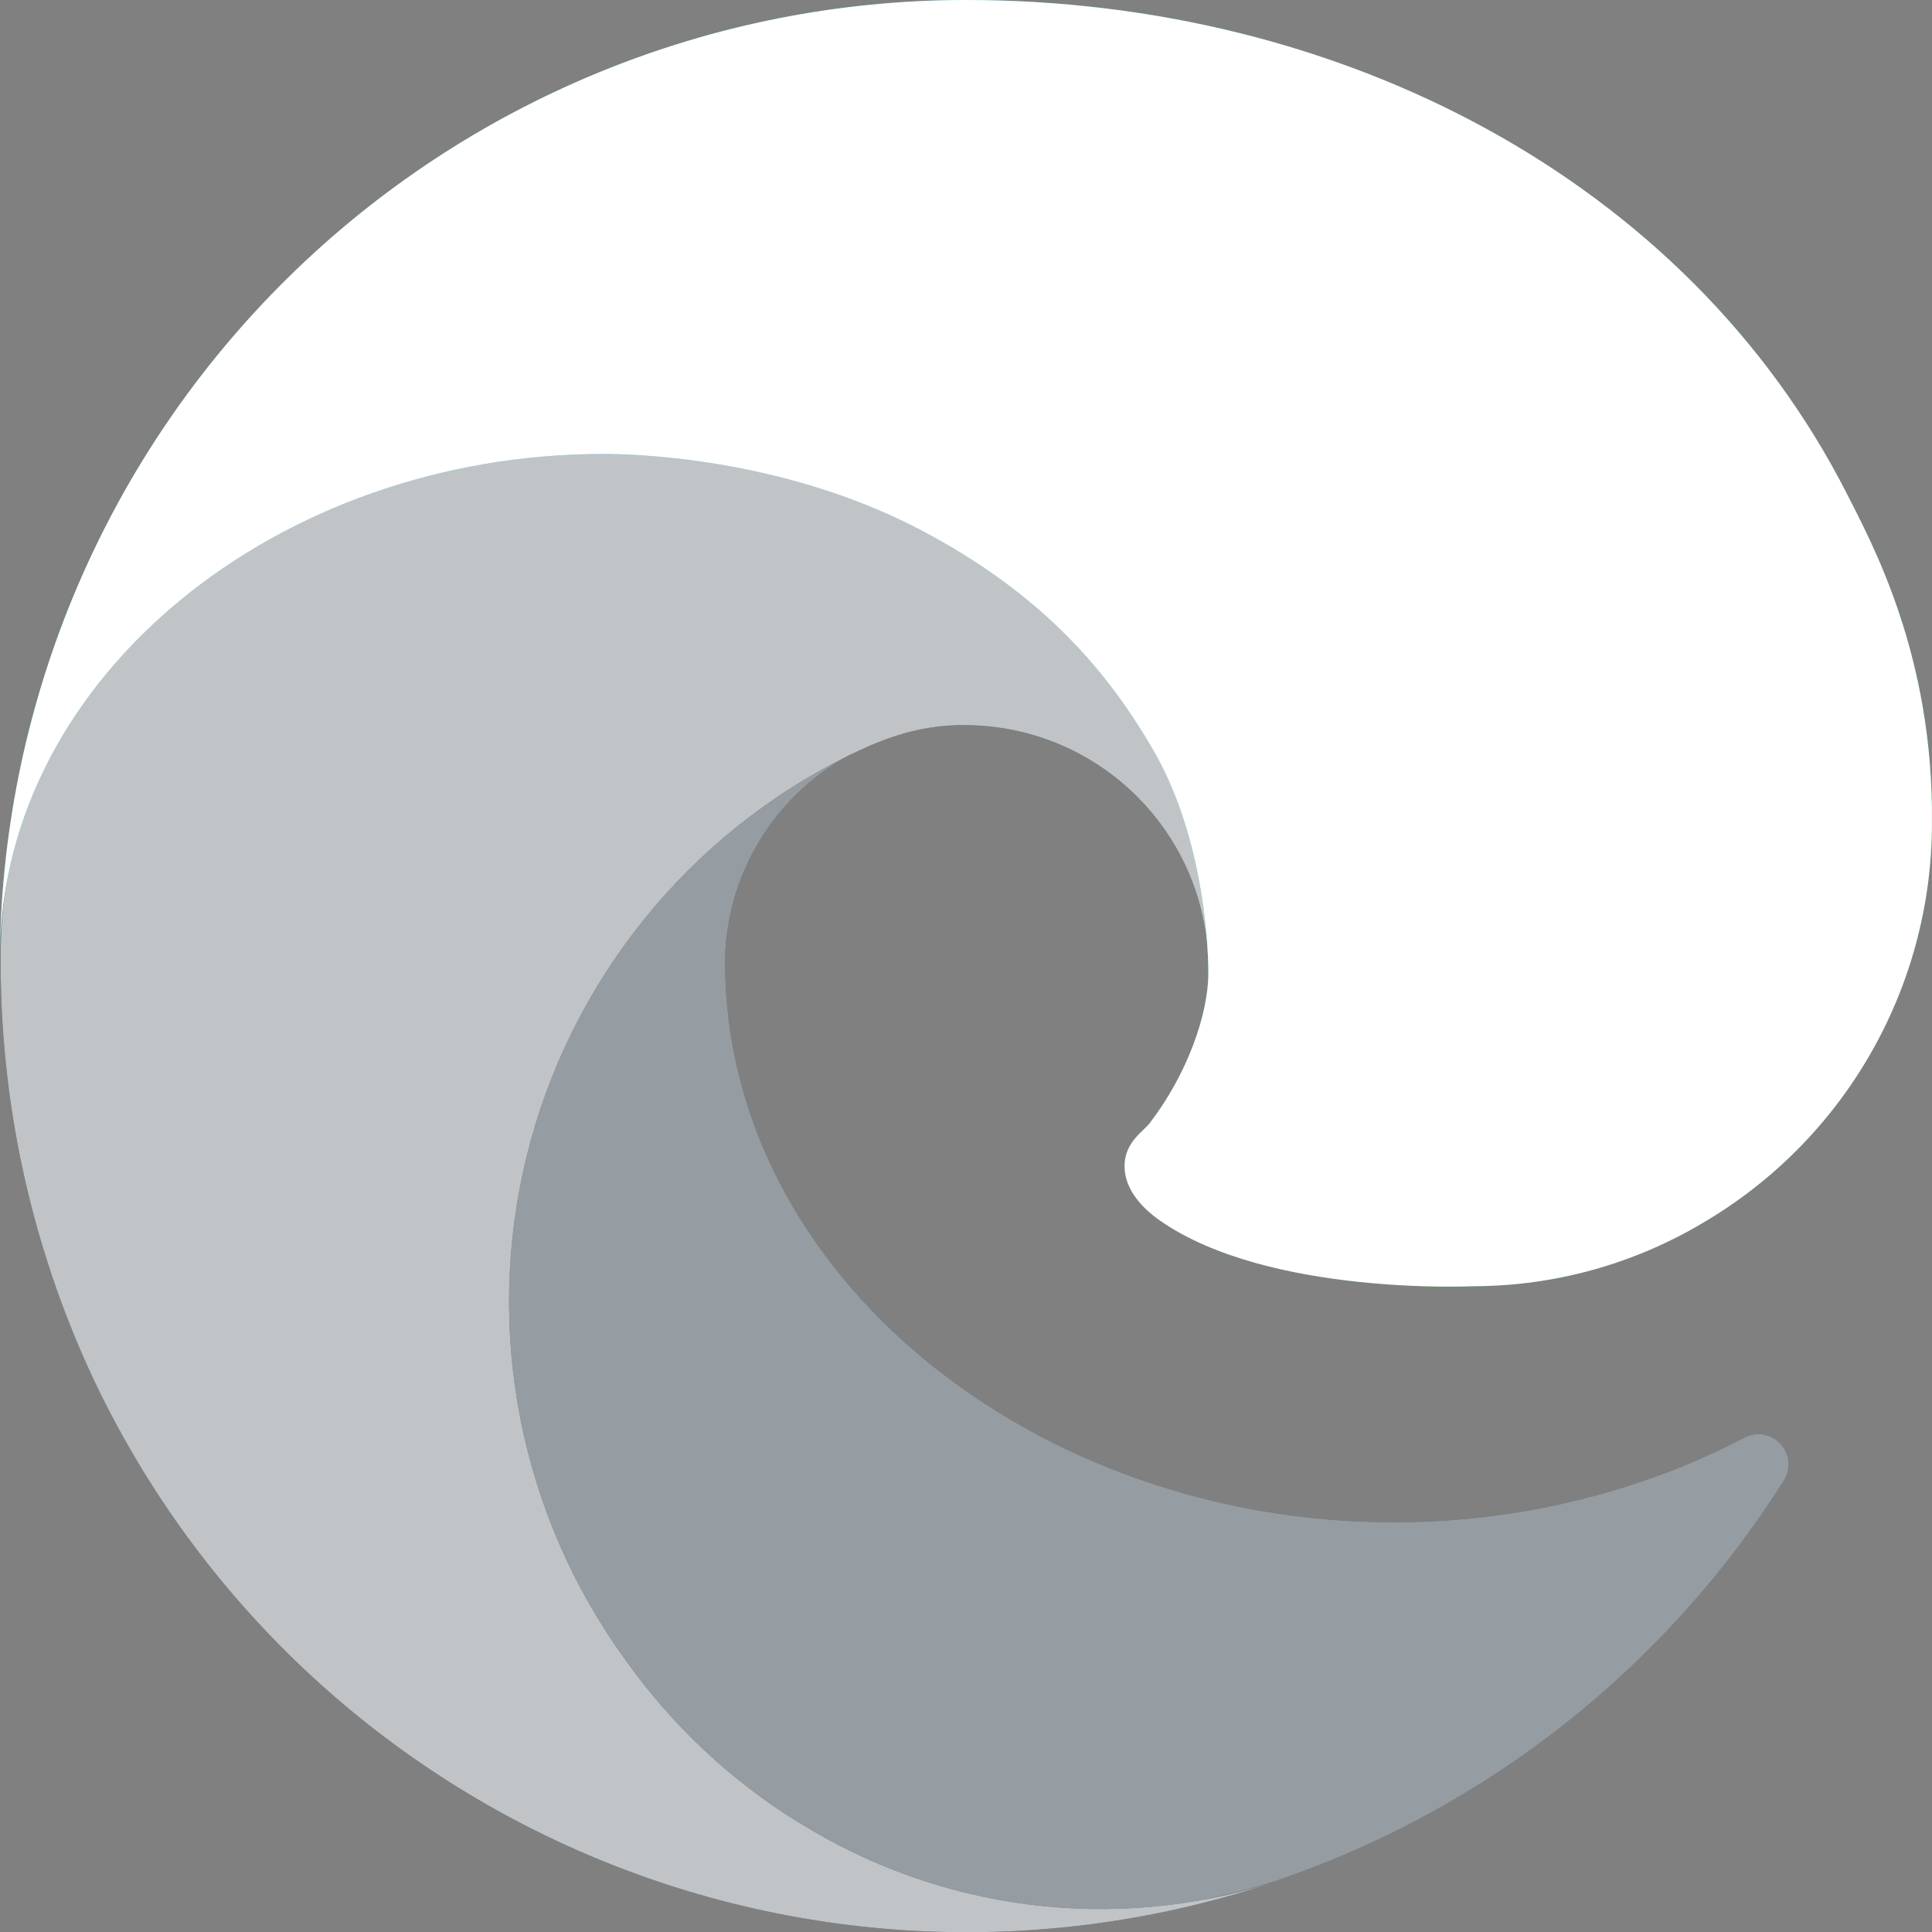
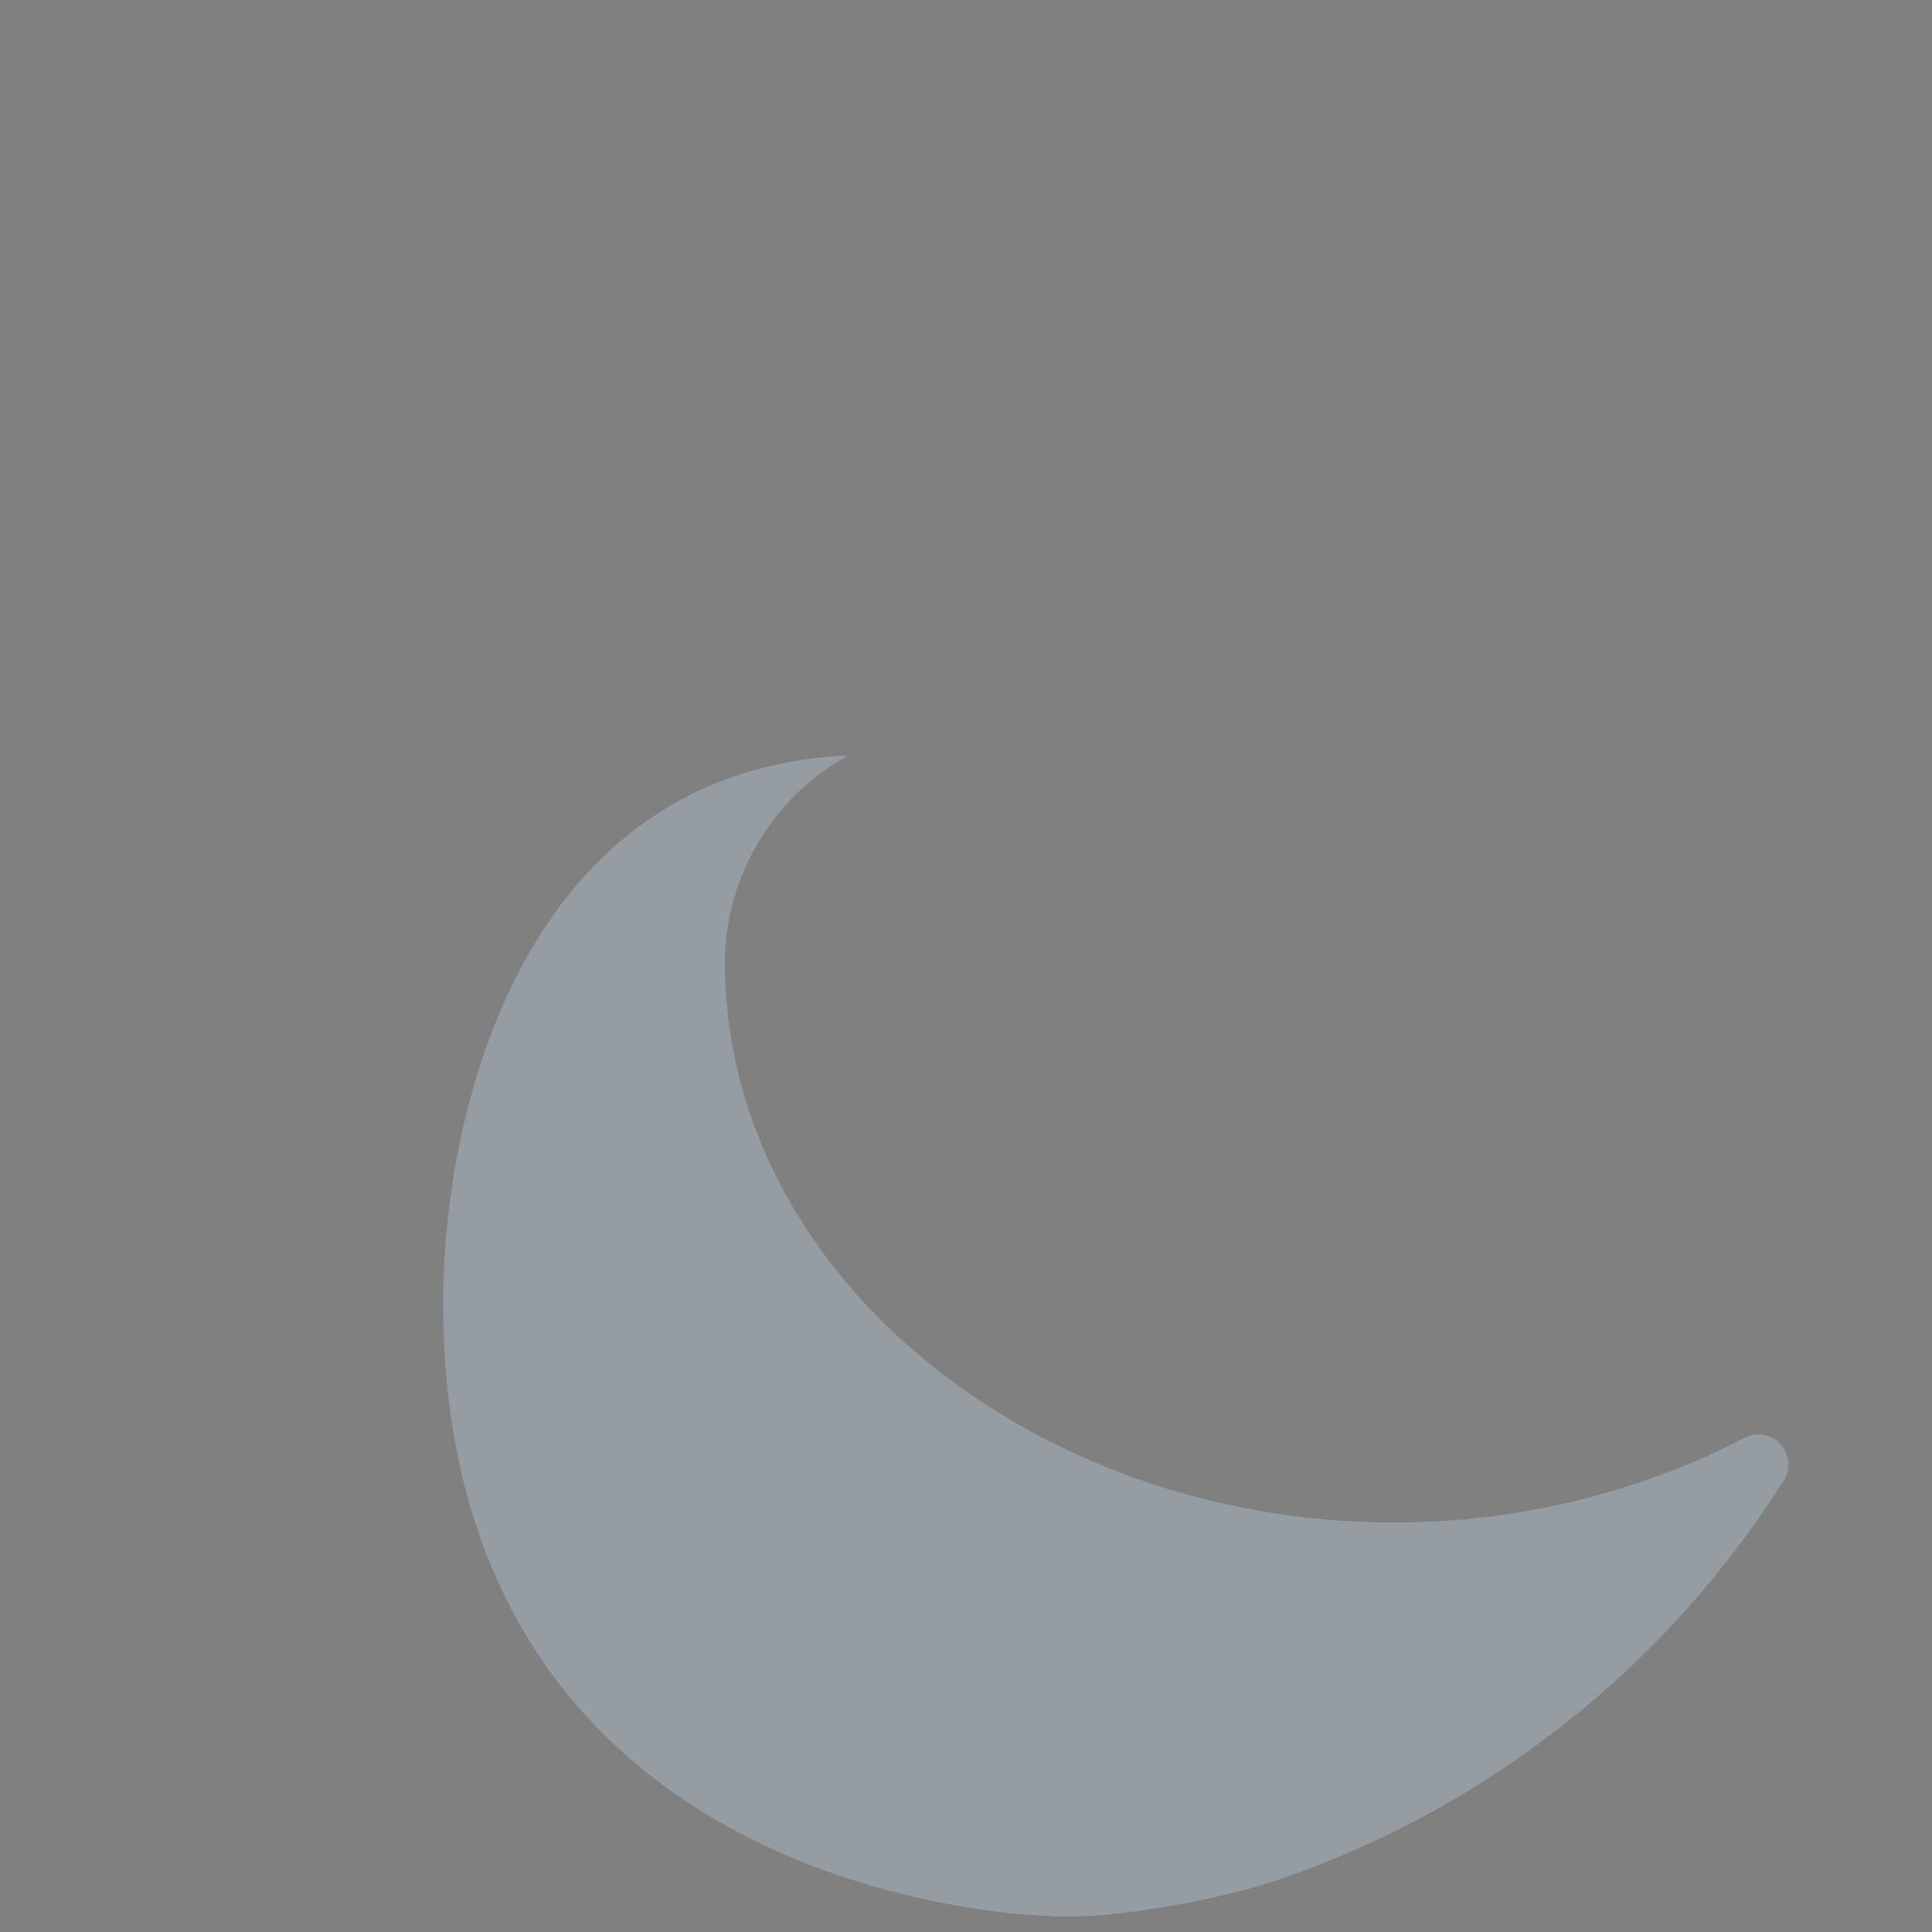
<svg xmlns="http://www.w3.org/2000/svg" width="30" height="30" viewBox="0 0 30 30" fill="none">
  <rect x="0" y="0" width="30" height="30" fill="#808080" stroke="none" />
  <g clip-path="url(#clip0_1586_11152)">
    <path d="M27.076 22.329C26.676 22.538 26.264 22.722 25.841 22.881C24.496 23.384 23.07 23.641 21.634 23.638C16.089 23.638 11.258 19.823 11.258 14.928C11.265 14.272 11.447 13.629 11.786 13.067C12.124 12.504 12.607 12.042 13.184 11.728C8.168 11.939 6.879 17.166 6.879 20.228C6.879 28.885 14.858 29.763 16.577 29.763C17.504 29.763 18.902 29.494 19.741 29.229L19.895 29.177C23.124 28.061 25.876 25.879 27.7 22.99C27.756 22.902 27.78 22.798 27.77 22.694C27.761 22.59 27.716 22.493 27.645 22.417C27.573 22.341 27.479 22.291 27.376 22.275C27.273 22.259 27.167 22.278 27.076 22.329Z" fill="#2B3944" />
    <path opacity="0.5" d="M27.076 22.329C26.676 22.538 26.264 22.722 25.841 22.881C24.496 23.384 23.07 23.641 21.634 23.638C16.089 23.638 11.258 19.823 11.258 14.928C11.265 14.272 11.447 13.629 11.786 13.067C12.124 12.504 12.607 12.042 13.184 11.728C8.168 11.939 6.879 17.166 6.879 20.228C6.879 28.886 14.858 29.763 16.577 29.763C17.504 29.763 18.902 29.494 19.741 29.229L19.895 29.177C23.124 28.061 25.876 25.879 27.7 22.99C27.756 22.902 27.78 22.798 27.77 22.694C27.761 22.59 27.716 22.493 27.645 22.417C27.573 22.341 27.479 22.291 27.376 22.275C27.273 22.259 27.167 22.278 27.076 22.329Z" fill="white" />
-     <path d="M12.388 28.292C11.343 27.643 10.437 26.793 9.723 25.791C8.91 24.676 8.35 23.397 8.083 22.043C7.816 20.689 7.849 19.294 8.178 17.954C8.508 16.614 9.127 15.362 9.992 14.287C10.856 13.211 11.946 12.338 13.184 11.728C13.549 11.556 14.174 11.244 15.005 11.26C15.59 11.264 16.166 11.404 16.689 11.668C17.211 11.932 17.665 12.314 18.015 12.783C18.488 13.415 18.75 14.18 18.761 14.97C18.761 14.945 21.627 5.642 9.386 5.642C4.241 5.642 0.011 10.524 0.011 14.807C-0.01 17.073 0.475 19.314 1.43 21.369C2.99 24.698 5.718 27.338 9.097 28.788C12.475 30.238 16.268 30.396 19.756 29.234C18.534 29.619 17.244 29.734 15.974 29.573C14.704 29.411 13.484 28.975 12.399 28.296L12.388 28.292Z" fill="#2B3944" />
-     <path opacity="0.7" d="M12.388 28.292C11.343 27.643 10.437 26.793 9.723 25.791C8.91 24.676 8.35 23.397 8.083 22.043C7.816 20.689 7.849 19.294 8.178 17.954C8.508 16.614 9.127 15.362 9.992 14.287C10.856 13.211 11.946 12.338 13.184 11.728C13.549 11.556 14.174 11.244 15.005 11.26C15.59 11.264 16.166 11.404 16.689 11.668C17.211 11.932 17.665 12.314 18.015 12.783C18.488 13.415 18.75 14.18 18.761 14.97C18.761 14.945 21.627 5.642 9.386 5.642C4.241 5.642 0.011 10.524 0.011 14.807C-0.01 17.073 0.475 19.314 1.43 21.369C2.99 24.698 5.718 27.338 9.097 28.788C12.475 30.238 16.268 30.396 19.756 29.234C18.534 29.619 17.244 29.734 15.974 29.573C14.704 29.411 13.484 28.975 12.399 28.296L12.388 28.292Z" fill="white" />
-     <path d="M17.849 17.445C17.754 17.568 17.462 17.738 17.462 18.108C17.462 18.414 17.661 18.708 18.015 18.955C19.7 20.127 22.877 19.972 22.885 19.972C24.134 19.969 25.359 19.631 26.433 18.994C27.516 18.361 28.415 17.457 29.04 16.37C29.666 15.283 29.996 14.051 29.999 12.797C30.029 10.171 29.061 8.425 28.67 7.651C26.187 2.794 20.826 7.34347e-08 14.998 7.34347e-08C11.056 -0 7.272 1.551 4.465 4.319C1.658 7.086 0.053 10.848 -0.002 14.789C0.054 10.507 4.31 7.049 9.373 7.049C9.783 7.049 12.122 7.089 14.294 8.229C16.209 9.234 17.212 10.448 17.91 11.652C18.634 12.902 18.763 14.482 18.763 15.111C18.763 15.741 18.442 16.673 17.849 17.445Z" fill="url(#paint0_radial_1586_11152)" />
-     <path d="M17.849 17.445C17.754 17.568 17.462 17.738 17.462 18.108C17.462 18.414 17.661 18.708 18.015 18.955C19.7 20.127 22.877 19.972 22.885 19.972C24.134 19.969 25.359 19.631 26.433 18.994C27.516 18.361 28.415 17.457 29.04 16.37C29.666 15.283 29.996 14.051 29.999 12.797C30.029 10.171 29.061 8.425 28.67 7.651C26.187 2.794 20.826 7.34347e-08 14.998 7.34347e-08C11.056 -0 7.272 1.551 4.465 4.319C1.658 7.086 0.053 10.848 -0.002 14.789C0.054 10.507 4.31 7.049 9.373 7.049C9.783 7.049 12.122 7.089 14.294 8.229C16.209 9.234 17.212 10.448 17.91 11.652C18.634 12.902 18.763 14.482 18.763 15.111C18.763 15.741 18.442 16.673 17.849 17.445Z" fill="white" />
  </g>
  <defs>
    <radialGradient id="paint0_radial_1586_11152" cx="0" cy="0" r="1" gradientUnits="userSpaceOnUse" gradientTransform="translate(3.028 5.552) rotate(92.291) scale(23.741 50.564)">
      <stop stop-color="#35C1F1" />
      <stop offset="0.11" stop-color="#34C1ED" />
      <stop offset="0.23" stop-color="#2FC2DF" />
      <stop offset="0.31" stop-color="#2BC3D2" />
      <stop offset="0.67" stop-color="#36C752" />
    </radialGradient>
    <clipPath id="clip0_1586_11152">
      <rect width="30" height="30" fill="white" />
    </clipPath>
  </defs>
</svg>